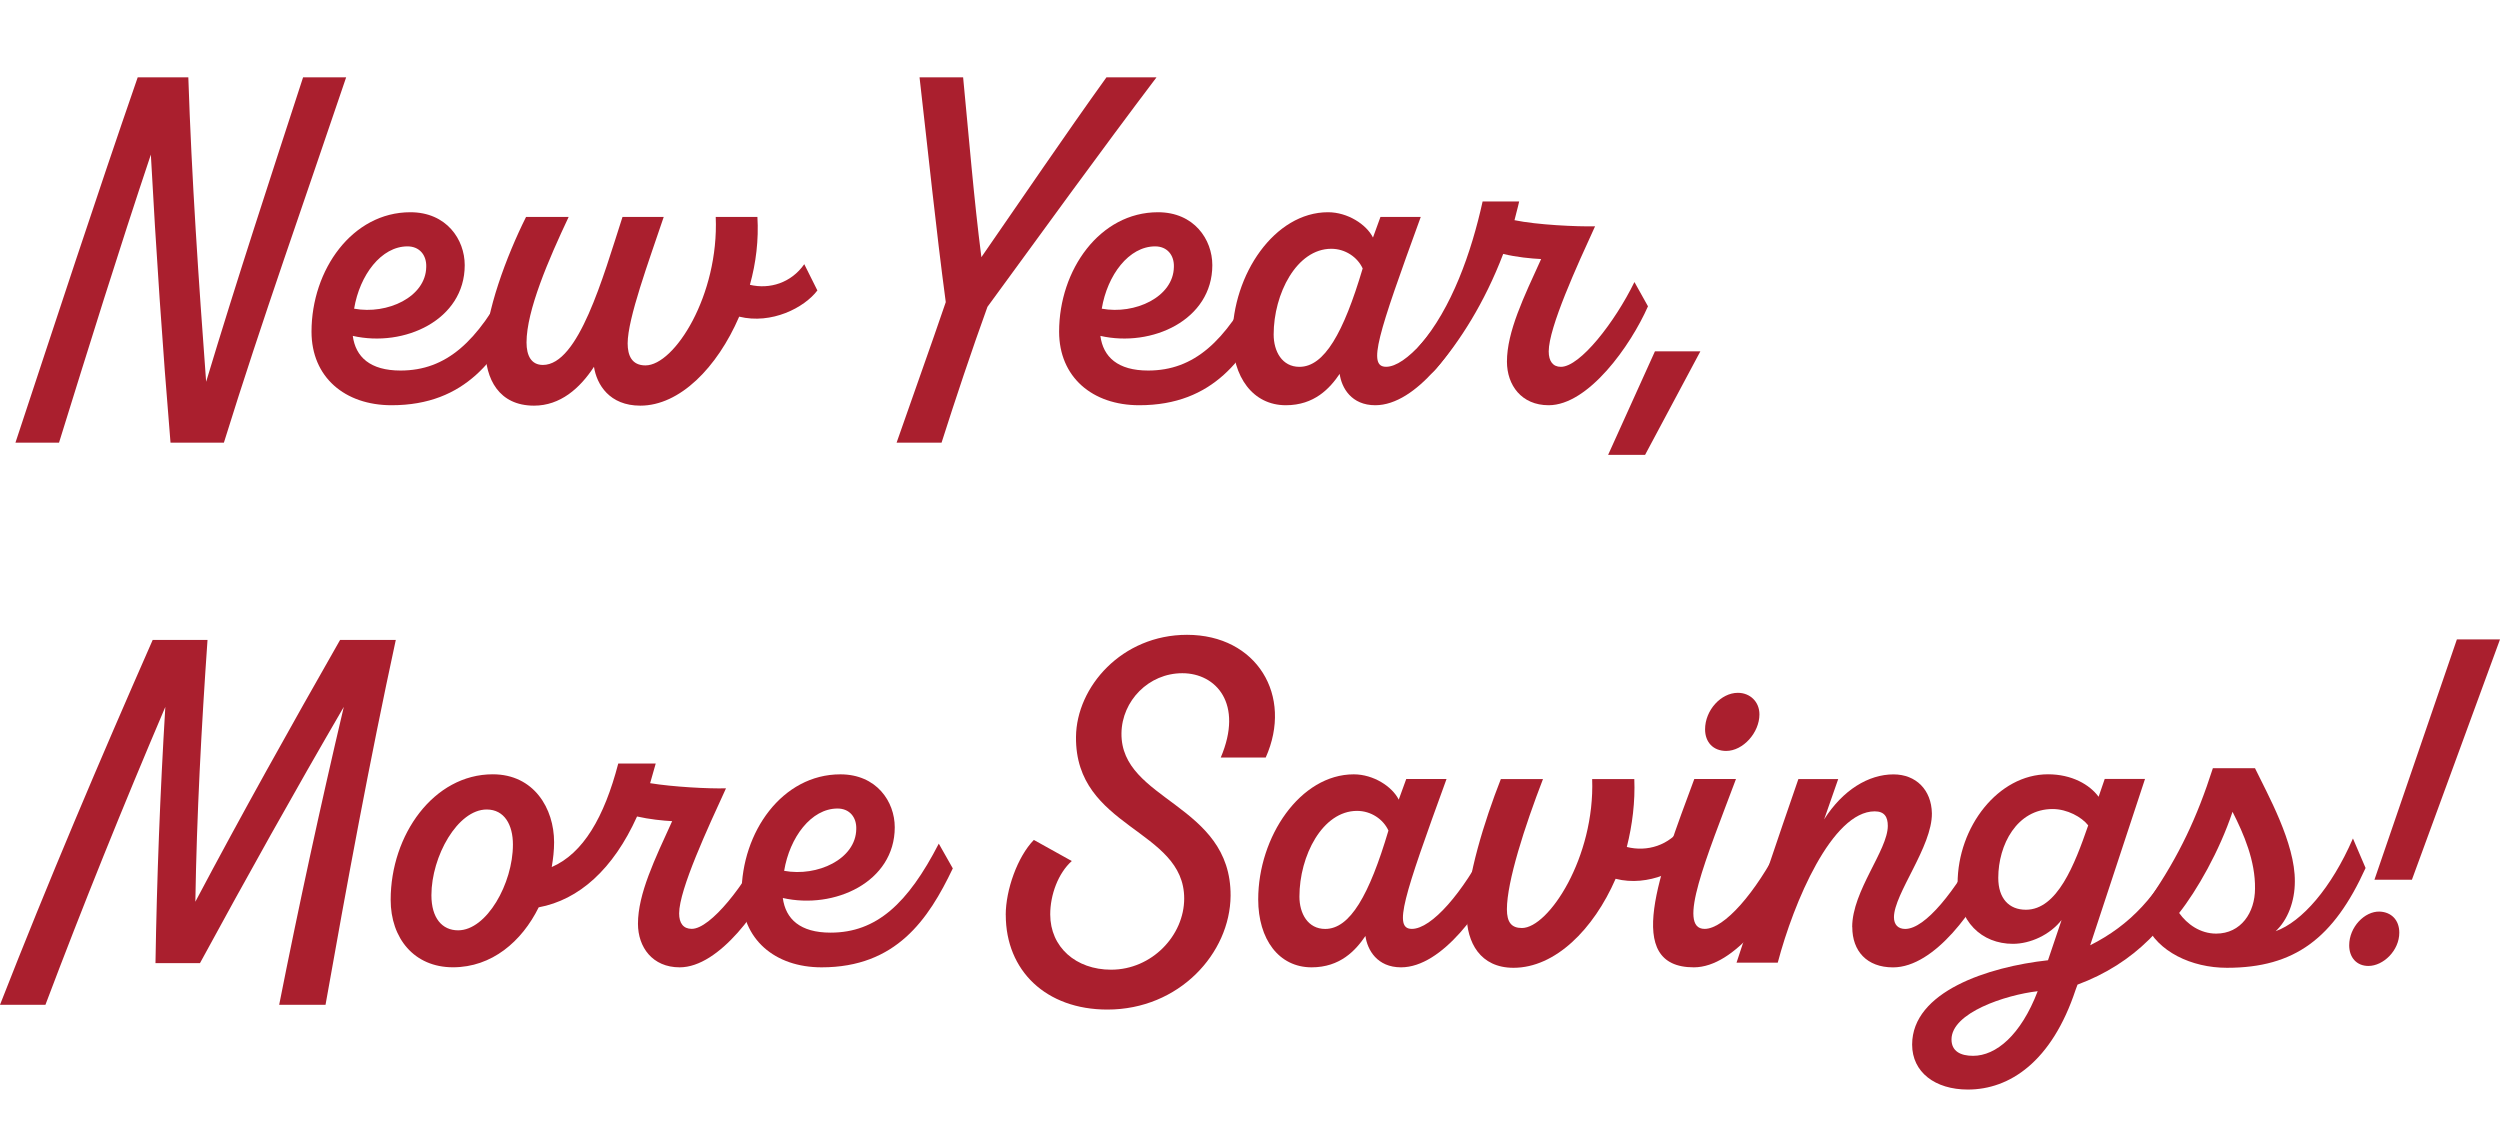
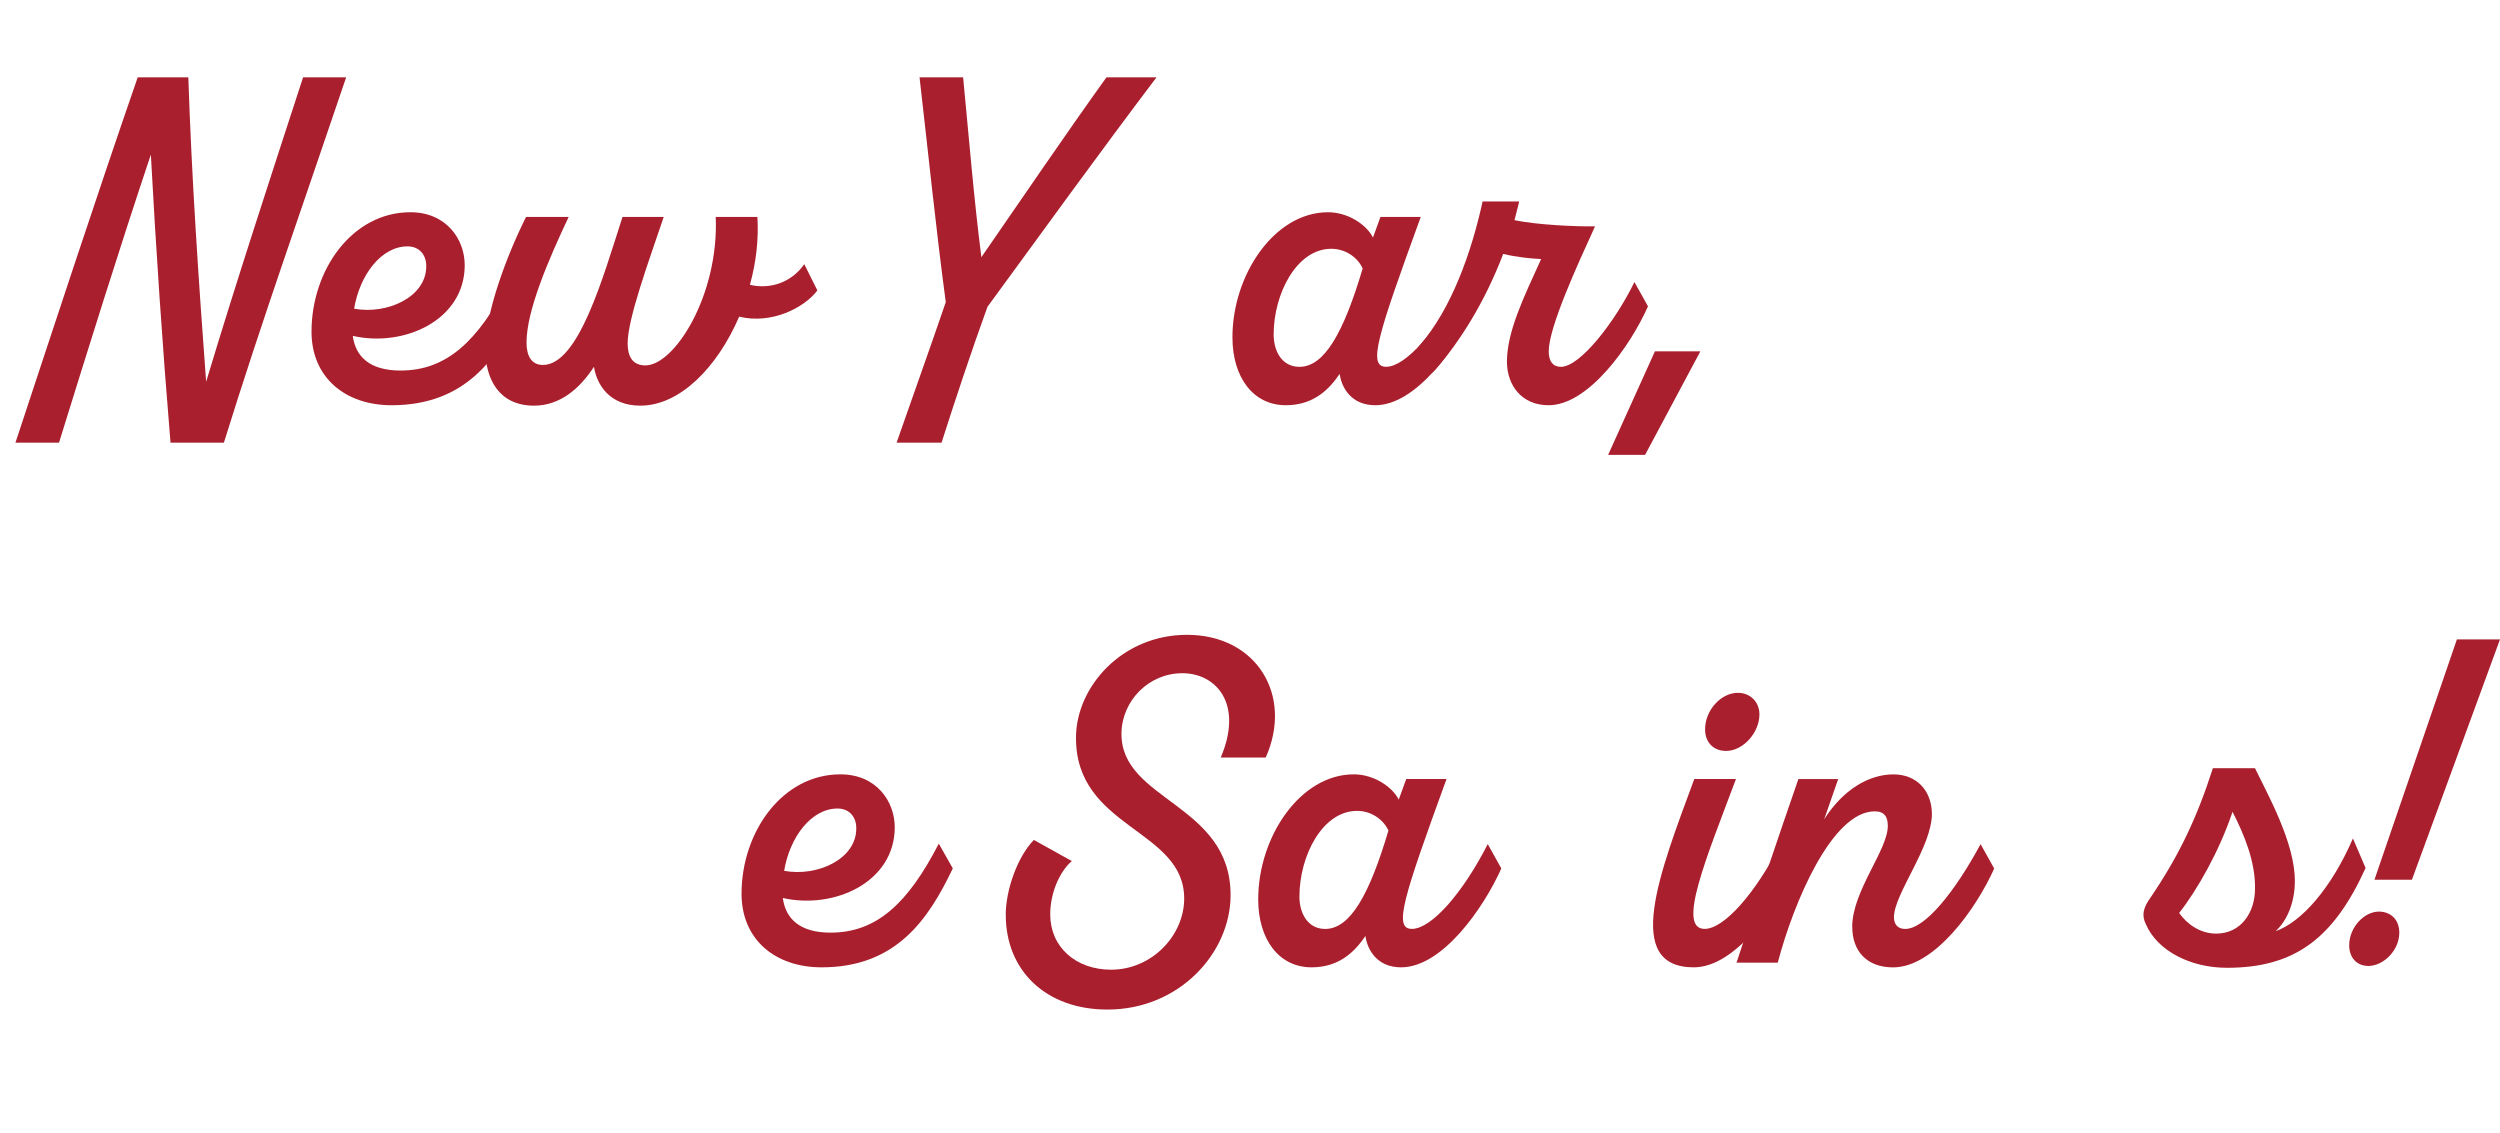
<svg xmlns="http://www.w3.org/2000/svg" id="Layer_2" data-name="Layer 2" viewBox="0 0 540.43 244.86">
  <defs>
    <style>
      .cls-1 {
        fill: #aa1f2e;
      }
    </style>
  </defs>
  <g id="Layer_1-2" data-name="Layer 1">
    <g>
      <path class="cls-1" d="M74.83,16.71c-8.81,26.12-18.23,52.55-26.43,78.98h-11.54c-1.72-20.56-3.14-41.72-4.25-62.27-6.89,20.56-13.47,41.72-19.85,62.27H3.34c8.71-26.33,17.32-52.65,26.43-78.98h10.94c.71,21.57,2.23,44.05,3.85,65.82,6.58-21.87,13.97-44.35,20.96-65.82h9.32Z" />
      <path class="cls-1" d="M113,66.23c-5.27,11.04-12.25,21.37-28.35,21.37-10.12,0-17.31-6.08-17.31-15.9,0-13.37,8.81-25.82,21.37-25.82,7.8,0,11.75,5.87,11.75,11.44,0,11.85-13.06,17.82-24.2,15.29.61,4.56,3.75,7.49,10.33,7.49,9.92,0,16.71-6.28,23.39-19.24l3.04,5.37ZM76.55,66.73c7.19,1.32,15.49-2.53,15.59-9.01.1-2.53-1.42-4.46-4.05-4.46-5.67,0-10.33,6.18-11.54,13.47Z" />
      <path class="cls-1" d="M176.7,62.78c-2.83,3.75-9.92,7.39-16.91,5.67-4.76,11.04-12.86,19.24-21.37,19.24-6.68,0-9.42-4.56-10.02-8.4-3.04,4.66-7.29,8.4-12.96,8.4-7.59,0-10.53-5.77-10.53-12.25,0-7.8,4.56-20.05,8.81-28.55h9.21c-4.35,9.21-9.11,20.25-9.11,27.14,0,2.83,1.01,4.86,3.54,4.86,7.7,0,12.96-18.83,17.21-32h8.91c-3.24,9.62-7.8,21.97-7.8,27.34,0,2.63.91,4.76,3.85,4.76,6.28,0,15.9-15.19,15.19-32.1h9.01c.3,4.96-.3,9.92-1.62,14.68,4.25,1.01,8.91-.4,11.75-4.46l2.83,5.67Z" />
      <path class="cls-1" d="M250.01,16.71c-12.25,16.2-24.71,33.42-36.55,49.62-3.34,9.21-6.99,20.15-9.92,29.36h-9.72c3.34-9.62,7.39-20.86,10.63-30.38-2.13-15.9-3.85-32.81-5.67-48.6h9.42c1.22,12.56,2.33,26.33,3.95,38.88,8.71-12.56,18.02-26.33,27.04-38.88h10.83Z" />
-       <path class="cls-1" d="M274.62,66.23c-5.26,11.04-12.25,21.37-28.35,21.37-10.13,0-17.32-6.08-17.32-15.9,0-13.37,8.81-25.82,21.37-25.82,7.8,0,11.75,5.87,11.75,11.44,0,11.85-13.06,17.82-24.2,15.29.61,4.56,3.75,7.49,10.33,7.49,9.92,0,16.71-6.28,23.39-19.24l3.04,5.37ZM238.17,66.73c7.19,1.32,15.49-2.53,15.59-9.01.1-2.53-1.42-4.46-4.05-4.46-5.67,0-10.33,6.18-11.54,13.47Z" />
      <path class="cls-1" d="M318.97,66.23c-3.85,8.61-12.76,21.37-21.67,21.37-5.16,0-7.29-3.75-7.7-6.78-2.13,3.14-5.47,6.78-11.64,6.78-7.09,0-11.54-6.08-11.54-14.68,0-13.57,9.11-27.04,20.66-27.04,4.25,0,8.3,2.63,9.72,5.47l1.62-4.46h8.71c-9.32,25.62-11.54,32.4-7.49,32.4,4.25,0,11.04-7.8,16.4-18.33l2.94,5.27ZM294.57,58.03c-1.11-2.43-3.75-4.25-6.78-4.25-7.49,0-12.46,9.72-12.46,18.53,0,3.65,1.82,6.99,5.57,6.99,5.37,0,9.52-7.29,13.67-21.26Z" />
      <path class="cls-1" d="M356.24,66.23c-3.75,8.51-12.86,21.37-21.47,21.37-5.87,0-9.01-4.35-9.01-9.42,0-6.48,3.65-13.97,7.39-22.18-2.13-.1-5.37-.41-8.2-1.11-4.05,10.63-9.42,18.94-14.48,24.81-4.46,4.96-8.1.3-3.54-5.06,6.89-8,11.14-20.05,13.57-31.09h7.9c-.3,1.42-.71,2.73-1.01,4.05,4.86,1.01,13.47,1.42,17.42,1.32-3.85,8.4-10.02,21.87-10.02,27.04,0,2.13.91,3.34,2.63,3.34,4.15,0,11.64-9.62,15.9-18.33l2.94,5.27Z" />
      <path class="cls-1" d="M347.63,98.33l10.12-22.38h9.82l-11.95,22.38h-8Z" />
-       <path class="cls-1" d="M85.56,138.33c-5.67,26.23-10.53,52.55-15.19,78.88h-10.02c4.25-21.47,8.91-42.93,13.97-64.4-10.73,18.43-20.96,36.76-31.09,55.39h-9.62c.3-18.53,1.01-36.86,2.13-55.39-9.11,21.37-17.82,42.93-25.92,64.4H0c10.33-26.43,21.47-52.65,33.01-78.88h11.85c-1.32,18.94-2.33,37.77-2.63,56.6,10.02-18.94,20.56-37.77,31.29-56.6h12.05Z" />
-       <path class="cls-1" d="M168.29,187.74c-3.65,8.51-12.76,21.37-21.37,21.37-5.87,0-9.01-4.35-9.01-9.42,0-6.48,3.65-13.97,7.39-22.18-2.03-.1-4.96-.41-7.59-1.01-5.16,11.44-12.56,18.02-21.26,19.64-3.65,7.39-10.13,12.96-18.53,12.96s-13.47-6.28-13.47-14.58c0-14.07,9.32-27.14,22.07-27.14,8.91,0,13.26,7.39,13.26,14.68,0,1.82-.2,3.54-.51,5.37,6.78-2.94,11.34-10.73,14.38-22.38h8.1l-1.21,4.25c4.96.81,12.66,1.22,16.4,1.11-3.85,8.4-10.13,21.87-10.13,27.04,0,2.13.91,3.34,2.73,3.34,4.05,0,11.64-9.62,15.8-18.33l2.94,5.27ZM110.88,182.58c0-4.25-1.82-7.59-5.67-7.59-6.28,0-11.95,10.13-11.95,18.53,0,4.96,2.33,7.59,5.77,7.59,6.18,0,11.85-10.13,11.85-18.53Z" />
      <path class="cls-1" d="M205.96,187.74c-5.27,11.04-12.25,21.37-28.35,21.37-10.12,0-17.31-6.08-17.31-15.9,0-13.37,8.81-25.82,21.37-25.82,7.8,0,11.75,5.87,11.75,11.44,0,11.85-13.06,17.82-24.2,15.29.61,4.56,3.75,7.49,10.33,7.49,9.92,0,16.71-6.28,23.39-19.24l3.04,5.37ZM169.51,188.25c7.19,1.32,15.49-2.53,15.59-9.01.1-2.53-1.42-4.46-4.05-4.46-5.67,0-10.33,6.18-11.54,13.47Z" />
      <path class="cls-1" d="M217.41,197.77c0-5.37,2.53-12.56,6.08-16.2l8.2,4.56c-2.94,2.63-4.66,7.29-4.66,11.54,0,7.09,5.57,11.95,13.16,11.95,8.81,0,15.8-7.39,15.8-15.39,0-15.09-23.59-15.09-23.39-34.93.1-10.83,9.92-22.07,24-22.07,15.09,0,22.99,13.16,17.01,26.53h-9.72c4.96-11.64-1.01-18.23-8.3-18.23s-13.06,5.97-13.16,12.96c-.2,14.68,23.69,15.19,23.59,35.14-.1,12.46-11.14,24.61-26.63,24.61-13.26,0-21.97-8.4-21.97-20.45Z" />
      <path class="cls-1" d="M324.54,187.74c-3.85,8.61-12.76,21.37-21.67,21.37-5.16,0-7.29-3.75-7.7-6.78-2.13,3.14-5.47,6.78-11.64,6.78-7.09,0-11.54-6.08-11.54-14.68,0-13.57,9.11-27.04,20.66-27.04,4.25,0,8.3,2.63,9.72,5.47l1.62-4.46h8.71c-9.32,25.62-11.54,32.4-7.49,32.4,4.25,0,11.04-7.8,16.4-18.33l2.94,5.27ZM300.14,179.54c-1.11-2.43-3.75-4.25-6.78-4.25-7.49,0-12.46,9.72-12.46,18.53,0,3.65,1.82,6.99,5.57,6.99,5.37,0,9.52-7.29,13.67-21.26Z" />
-       <path class="cls-1" d="M366.56,184.3c-2.83,3.75-10.23,7.49-17.31,5.67-4.76,10.94-13.06,19.24-22.07,19.24-7.19,0-10.13-5.47-10.13-11.54,0-7.9,3.85-20.25,7.39-29.26h9.11c-3.95,10.23-7.8,22.18-7.8,28.15,0,2.84,1.01,4.05,3.24,4.05,5.77,0,15.8-15.29,15.19-32.2h9.11c.2,4.86-.41,9.92-1.62,14.68,4.35,1.11,9.21-.3,12.05-4.46l2.83,5.67Z" />
      <path class="cls-1" d="M387.83,187.74c-3.85,8.61-12.76,21.37-21.67,21.37-15.39,0-7.49-20.25.1-40.71h9.01c-6.38,17.01-12.86,32.4-6.78,32.4,4.25,0,11.04-7.8,16.4-18.33l2.94,5.27ZM368.59,157.67c0-4.15,3.44-7.9,7.09-7.9,2.63,0,4.66,1.92,4.66,4.66,0,3.95-3.54,7.9-7.19,7.9-2.83,0-4.56-1.92-4.56-4.66Z" />
      <path class="cls-1" d="M400.39,200.4c0-7.8,7.7-16.61,7.7-21.87,0-1.92-.71-3.14-2.83-3.14-9.21,0-17.52,19.64-20.96,32.71h-8.91c4.35-13.26,8.81-26.53,13.37-39.69h8.61l-3.04,8.71c4.05-6.38,9.62-9.72,14.99-9.72,4.86,0,8.2,3.34,8.3,8.4.1,7.19-8.2,17.42-8.2,22.48,0,1.62.91,2.53,2.43,2.53,4.35,0,10.83-8.2,16.3-18.33l2.94,5.27c-3.85,8.61-12.86,21.37-21.87,21.37-5.67,0-8.81-3.54-8.81-8.71Z" />
-       <path class="cls-1" d="M475.02,187.74c-5.47,11.95-13.67,20.56-25.92,25.11l-.41,1.11c-5.16,15.59-14.28,21.57-23.29,21.57-7.09,0-12.05-3.75-12.05-9.72,0-11.44,16.4-16.81,29.37-18.23l2.94-8.71c-2.53,3.24-6.79,5.16-10.53,5.16-6.68,0-11.95-4.76-11.95-13.06,0-12.25,8.81-23.59,19.54-23.59,5.16,0,9.01,2.23,10.94,4.86l1.32-3.85h8.71l-11.85,35.95c8.61-4.35,14.58-10.63,20.15-21.87l3.04,5.27ZM440.49,214.27c-6.99.81-18.63,4.66-18.63,10.43,0,2.53,1.92,3.54,4.66,3.54,4.96,0,10.33-4.46,13.97-13.97ZM451.42,178.43c-1.42-1.82-4.56-3.54-7.7-3.54-7.7,0-11.75,7.7-11.75,14.88,0,4.46,2.33,6.89,5.97,6.89,6.78,0,10.53-9.72,13.47-18.23Z" />
      <path class="cls-1" d="M511.37,187.64c-6.89,15.19-15.29,21.57-29.97,21.57-7.7,0-14.99-3.54-17.52-9.42-1.01-2.02-.51-3.65,1.01-5.77,6.18-9.11,10.02-17.21,13.47-27.95h9.11c2.63,5.47,8.71,16.2,8.61,24.5,0,4.25-1.52,8.3-4.15,10.73,5.67-2.03,12.05-9.32,16.71-20.05l2.73,6.38ZM482.61,175.49c-2.84,8.51-7.7,17.01-11.54,21.87,1.72,2.43,4.56,4.46,8,4.46,5.37,0,8.4-4.56,8.4-9.72.1-5.97-2.43-11.85-4.86-16.61Z" />
      <path class="cls-1" d="M507.83,204.35c0-3.95,3.34-7.39,6.58-7.29,2.53.1,4.25,1.82,4.25,4.56,0,3.85-3.44,7.19-6.68,7.19-2.53,0-4.15-1.82-4.15-4.46ZM513.29,190.17l17.82-51.95h9.32l-19.04,51.95h-8.1Z" />
    </g>
  </g>
</svg>